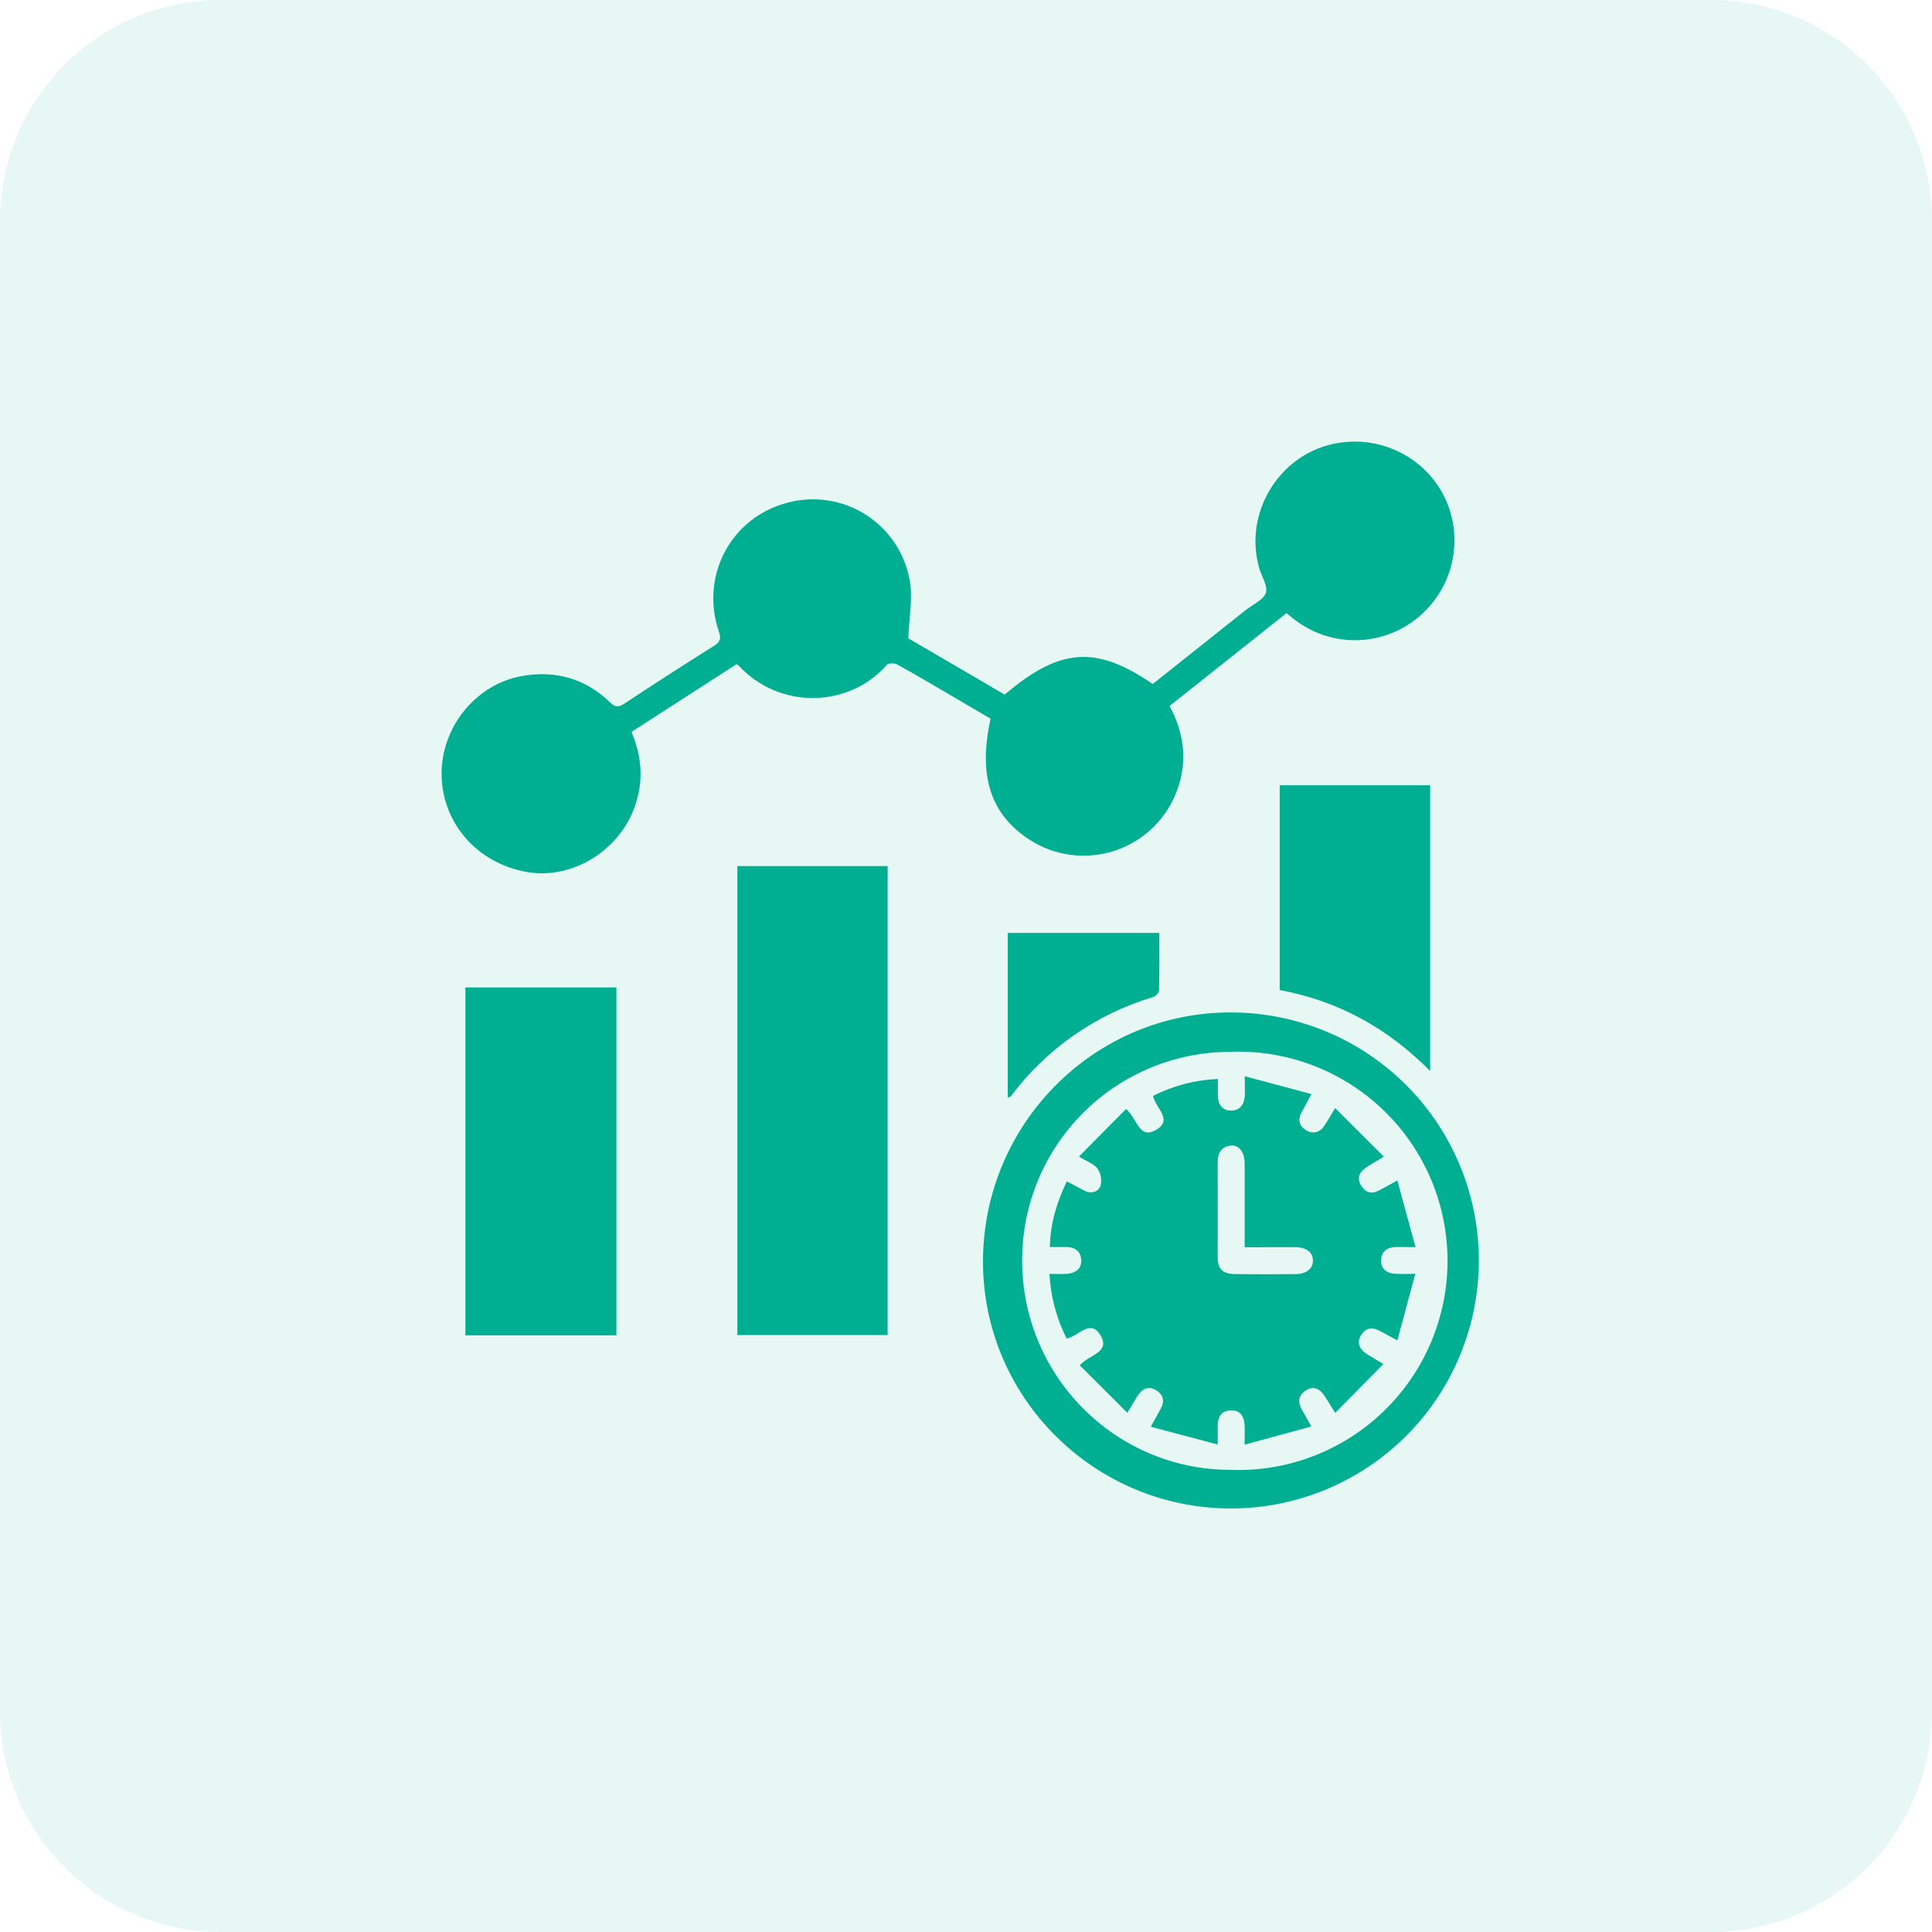
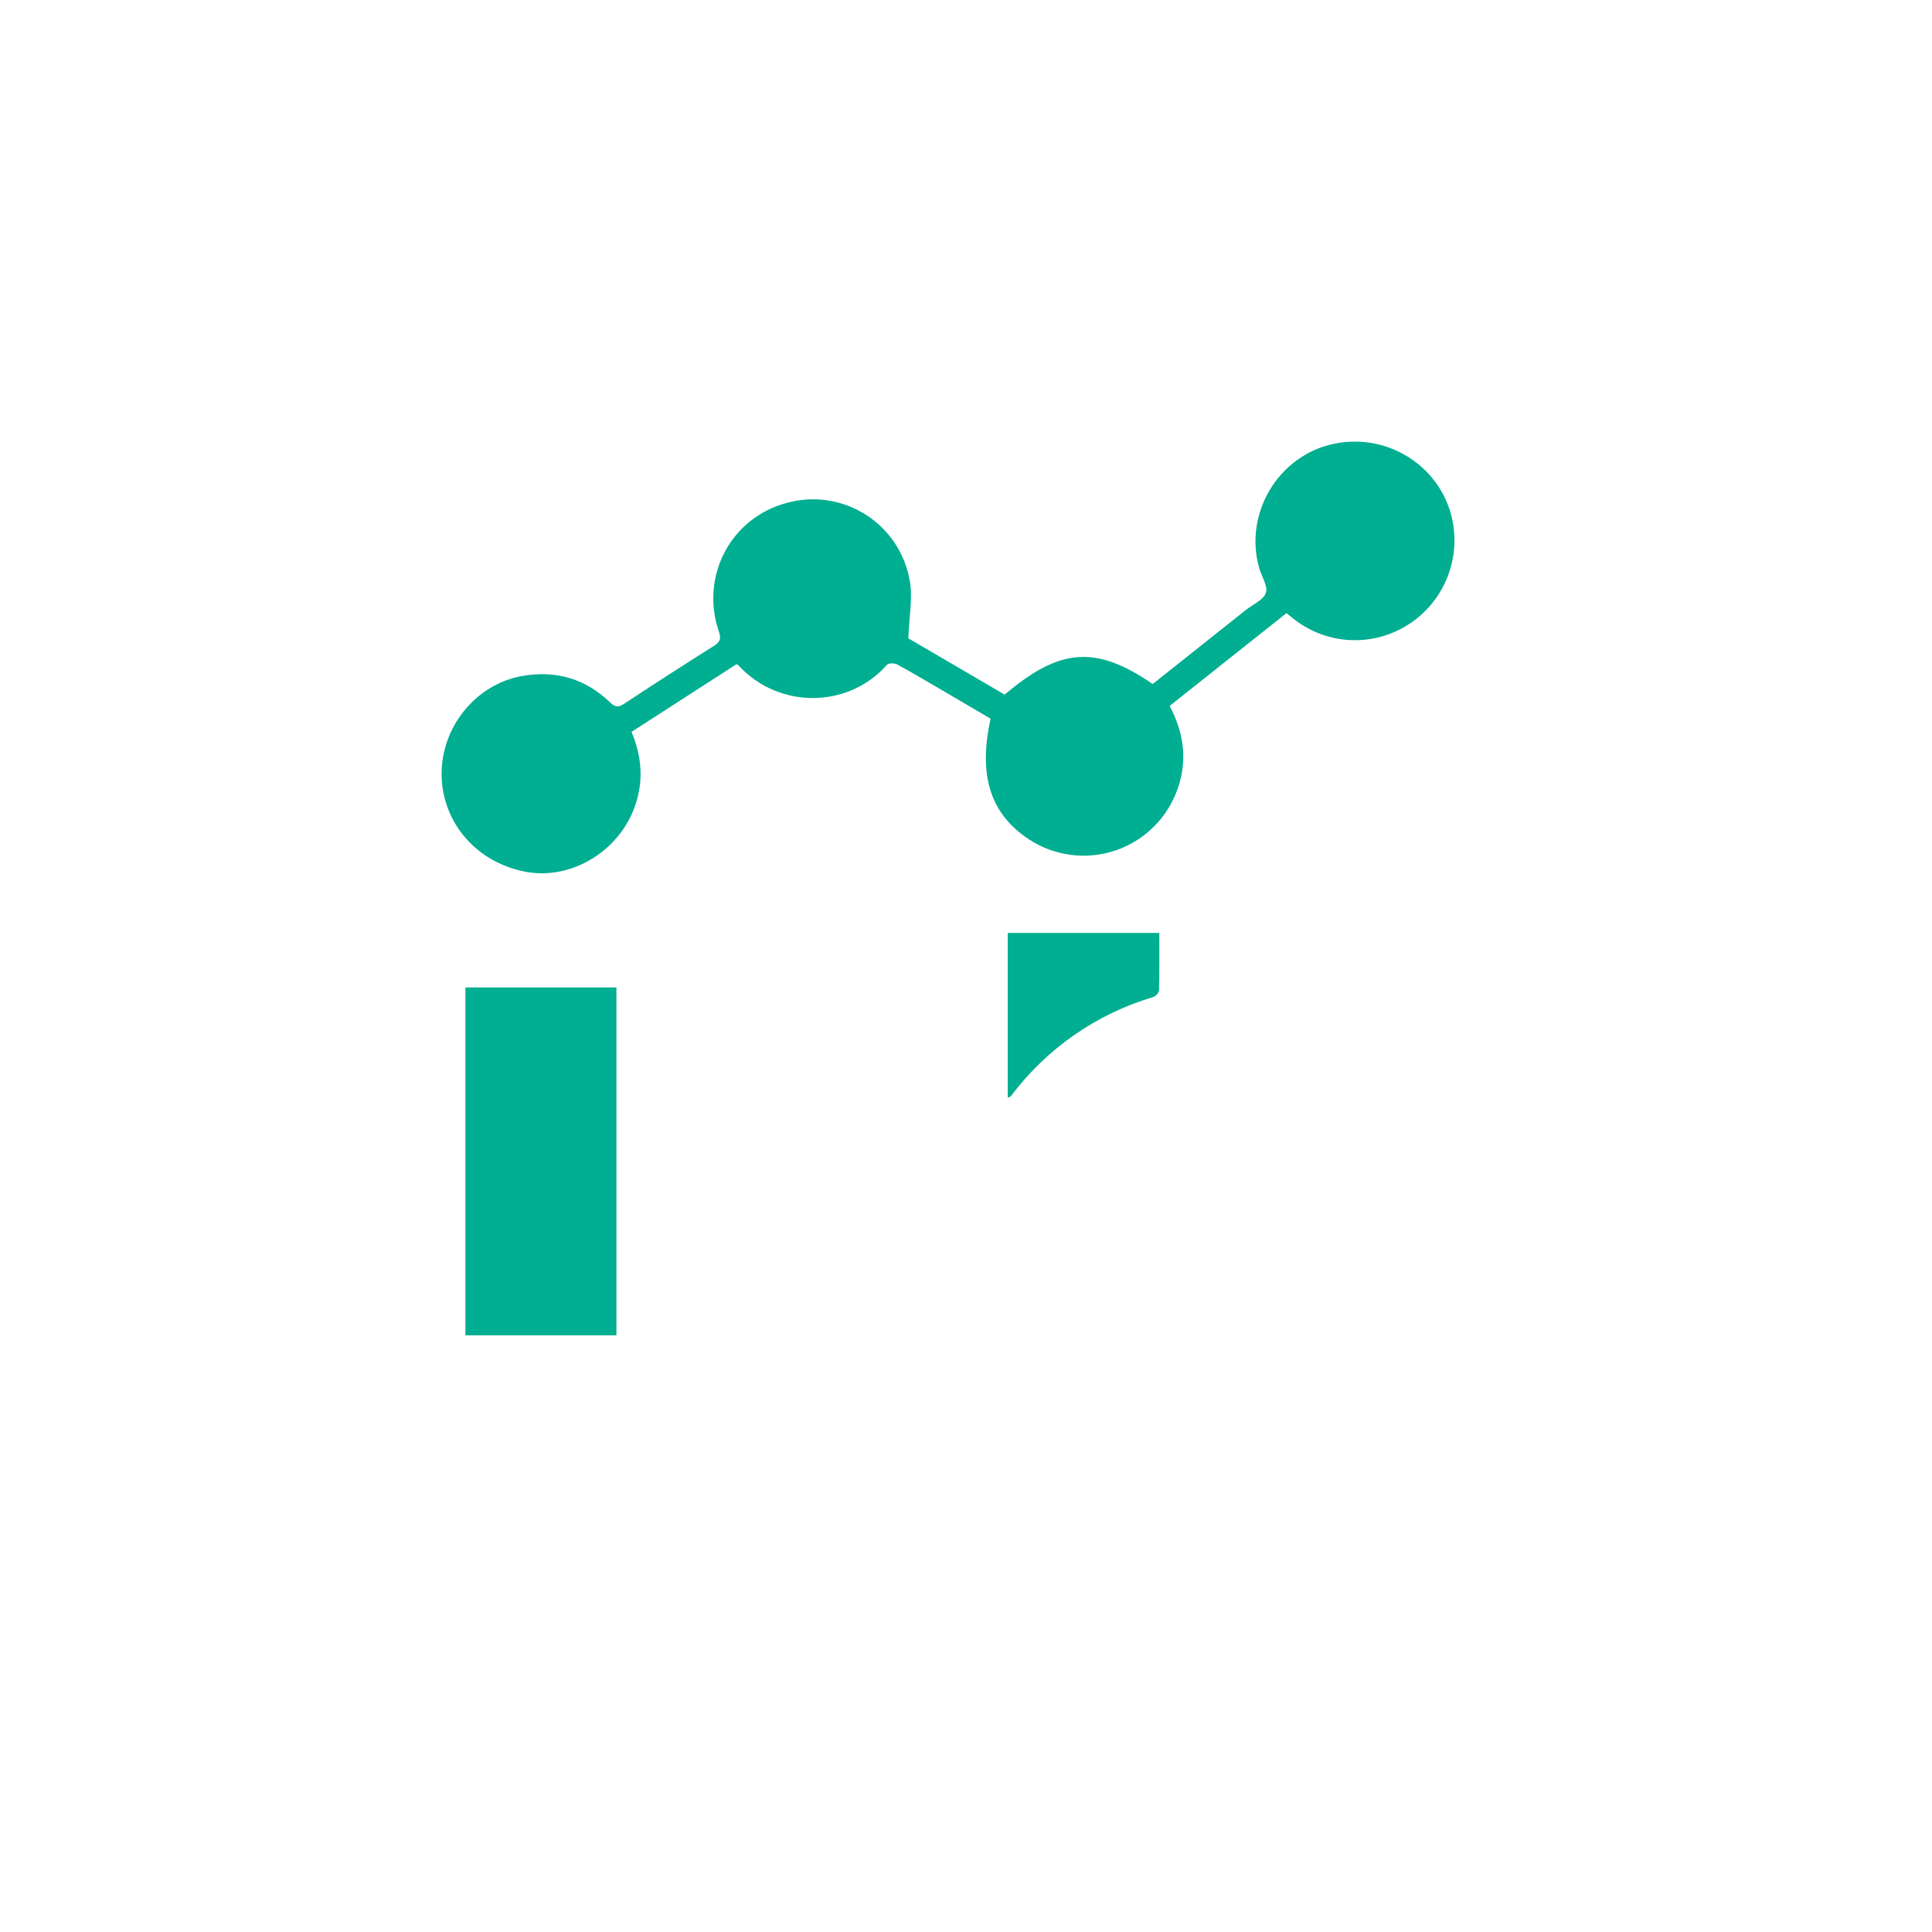
<svg xmlns="http://www.w3.org/2000/svg" width="70" height="70" viewBox="0 0 70 70" fill="none">
-   <path opacity="0.1" d="M0 8C0 3.582 3.582 0 8 0H62C66.418 0 70 3.582 70 8V62C70 66.418 66.418 70 62 70H8C3.582 70 0 66.418 0 62V8Z" fill="#00AE92" />
  <path d="M35.892 26.04C35.385 25.743 34.869 25.439 34.354 25.137C33.74 24.779 33.128 24.414 32.504 24.073C32.407 24.02 32.189 24.023 32.131 24.09C30.774 25.644 28.244 25.738 26.738 24.09C26.73 24.081 26.714 24.082 26.674 24.072L22.88 26.518C23.266 27.429 23.325 28.332 22.99 29.25C22.407 30.853 20.703 31.879 19.085 31.593C17.292 31.278 16.018 29.823 16 28.07C15.984 26.346 17.235 24.79 18.921 24.492C20.129 24.279 21.205 24.584 22.097 25.442C22.28 25.618 22.395 25.644 22.612 25.5C23.687 24.791 24.768 24.093 25.857 23.408C26.077 23.27 26.141 23.162 26.048 22.889C25.356 20.863 26.487 18.748 28.524 18.216C29.004 18.085 29.507 18.057 29.999 18.133C30.491 18.208 30.962 18.386 31.381 18.656C31.8 18.925 32.158 19.279 32.431 19.695C32.704 20.111 32.887 20.581 32.968 21.072C33.072 21.698 32.938 22.365 32.91 23.128L36.401 25.167C38.408 23.466 39.706 23.373 41.765 24.783L45.129 22.109C45.387 21.904 45.772 21.744 45.864 21.482C45.947 21.24 45.712 20.89 45.624 20.585C45.058 18.608 46.314 16.507 48.316 16.082C50.376 15.643 52.37 17.018 52.662 19.068C52.762 19.779 52.65 20.503 52.338 21.149C52.027 21.795 51.531 22.334 50.913 22.698C50.296 23.063 49.584 23.234 48.869 23.189C48.154 23.144 47.469 22.886 46.903 22.447C46.816 22.381 46.732 22.311 46.611 22.215C45.21 23.327 43.809 24.439 42.378 25.577C42.887 26.536 43.037 27.534 42.669 28.576C42.49 29.094 42.195 29.565 41.806 29.952C41.418 30.339 40.946 30.633 40.427 30.81C39.908 30.987 39.355 31.044 38.811 30.975C38.267 30.907 37.745 30.715 37.287 30.415C35.883 29.495 35.435 28.1 35.892 26.04Z" fill="#00AE92" />
-   <path d="M26.716 31.38H32.16V48.372H26.716V31.38Z" fill="#00AE92" />
-   <path d="M44.625 36.683C47.008 36.691 49.291 37.645 50.97 39.336C52.65 41.026 53.589 43.315 53.581 45.698C53.574 48.081 52.62 50.364 50.929 52.044C49.239 53.723 46.95 54.663 44.567 54.655C39.603 54.635 35.579 50.584 35.616 45.648C35.653 40.672 39.687 36.659 44.625 36.683ZM44.618 38.111C43.624 38.106 42.639 38.297 41.72 38.674C40.8 39.05 39.964 39.605 39.259 40.306C38.554 41.007 37.995 41.84 37.613 42.757C37.231 43.675 37.034 44.659 37.034 45.653C37.026 49.845 40.402 53.25 44.572 53.255C45.59 53.295 46.605 53.13 47.557 52.768C48.508 52.407 49.378 51.858 50.113 51.153C50.848 50.448 51.433 49.603 51.834 48.667C52.235 47.731 52.444 46.724 52.447 45.706C52.45 44.687 52.248 43.679 51.852 42.741C51.457 41.802 50.877 40.953 50.146 40.244C49.416 39.535 48.549 38.98 47.6 38.613C46.65 38.246 45.636 38.074 44.618 38.108V38.111Z" fill="#00AE92" />
  <path d="M22.334 48.381H16.862V35.777H22.334V48.381Z" fill="#00AE92" />
-   <path d="M51.817 38.803C50.265 37.236 48.479 36.267 46.366 35.869V28.451H51.817V38.803Z" fill="#00AE92" />
  <path d="M36.512 39.771V33.802H42.004C42.004 34.5 42.012 35.193 41.994 35.889C41.979 35.943 41.952 35.993 41.913 36.035C41.875 36.076 41.828 36.108 41.775 36.127C39.716 36.74 37.91 38.001 36.623 39.721C36.61 39.739 36.578 39.742 36.512 39.771Z" fill="#00AE92" />
-   <path d="M50.14 41.909C49.842 42.089 49.65 42.193 49.472 42.318C49.24 42.481 49.159 42.706 49.317 42.958C49.475 43.21 49.688 43.274 49.953 43.138C50.147 43.039 50.334 42.931 50.628 42.769C50.847 43.576 51.057 44.34 51.287 45.186C50.957 45.186 50.748 45.178 50.535 45.186C50.252 45.198 50.064 45.343 50.041 45.632C50.016 45.95 50.212 46.115 50.505 46.149C50.763 46.162 51.022 46.162 51.28 46.149L50.628 48.565C50.333 48.405 50.145 48.296 49.953 48.201C49.693 48.07 49.465 48.128 49.314 48.373C49.163 48.618 49.235 48.853 49.465 49.018C49.64 49.144 49.835 49.244 50.123 49.42L48.377 51.191C48.212 50.929 48.104 50.745 47.986 50.57C47.822 50.325 47.605 50.202 47.327 50.369C47.049 50.536 47.008 50.789 47.168 51.073L47.511 51.684L45.094 52.343C45.094 52.033 45.105 51.832 45.094 51.632C45.074 51.327 44.948 51.092 44.6 51.1C44.252 51.109 44.126 51.331 44.12 51.65C44.12 51.838 44.12 52.028 44.12 52.338L41.694 51.693C41.851 51.413 41.958 51.229 42.059 51.034C42.208 50.759 42.148 50.524 41.882 50.367C41.617 50.209 41.385 50.313 41.223 50.564C41.114 50.736 41.011 50.913 40.846 51.188L39.124 49.469C39.454 49.071 40.26 49.013 39.867 48.371C39.504 47.773 39.088 48.409 38.647 48.498C38.278 47.769 38.066 46.971 38.025 46.155C38.245 46.155 38.449 46.167 38.648 46.155C38.96 46.133 39.197 45.975 39.175 45.647C39.153 45.319 38.934 45.176 38.611 45.182C38.435 45.182 38.259 45.182 38.038 45.182C38.055 44.323 38.291 43.559 38.654 42.802C38.883 42.924 39.084 43.036 39.29 43.14C39.545 43.27 39.797 43.184 39.877 42.955C39.902 42.851 39.905 42.743 39.886 42.637C39.867 42.532 39.827 42.432 39.767 42.343C39.639 42.17 39.39 42.087 39.094 41.904C39.683 41.309 40.241 40.746 40.799 40.181C41.201 40.511 41.262 41.318 41.906 40.926C42.508 40.56 41.864 40.151 41.778 39.706C42.508 39.336 43.308 39.127 44.125 39.093C44.125 39.312 44.125 39.502 44.125 39.689C44.125 40.011 44.283 40.239 44.606 40.239C44.929 40.239 45.084 40.009 45.101 39.697C45.111 39.508 45.101 39.319 45.101 38.995L47.517 39.641L47.156 40.309C47.013 40.572 47.077 40.803 47.318 40.948C47.369 40.984 47.427 41.009 47.489 41.021C47.55 41.033 47.613 41.033 47.674 41.02C47.735 41.006 47.793 40.981 47.843 40.944C47.894 40.908 47.937 40.861 47.968 40.807C48.094 40.631 48.197 40.438 48.375 40.148L50.14 41.909ZM45.097 45.19V44.71C45.097 43.861 45.097 43.013 45.097 42.165C45.097 41.742 44.891 41.472 44.59 41.506C44.221 41.552 44.115 41.808 44.118 42.154C44.125 43.276 44.118 44.397 44.118 45.52C44.118 45.984 44.291 46.159 44.764 46.163C45.489 46.17 46.214 46.17 46.939 46.163C47.337 46.163 47.573 45.964 47.57 45.668C47.566 45.371 47.334 45.19 46.933 45.188C46.337 45.188 45.739 45.19 45.097 45.19Z" fill="#00AE92" />
</svg>